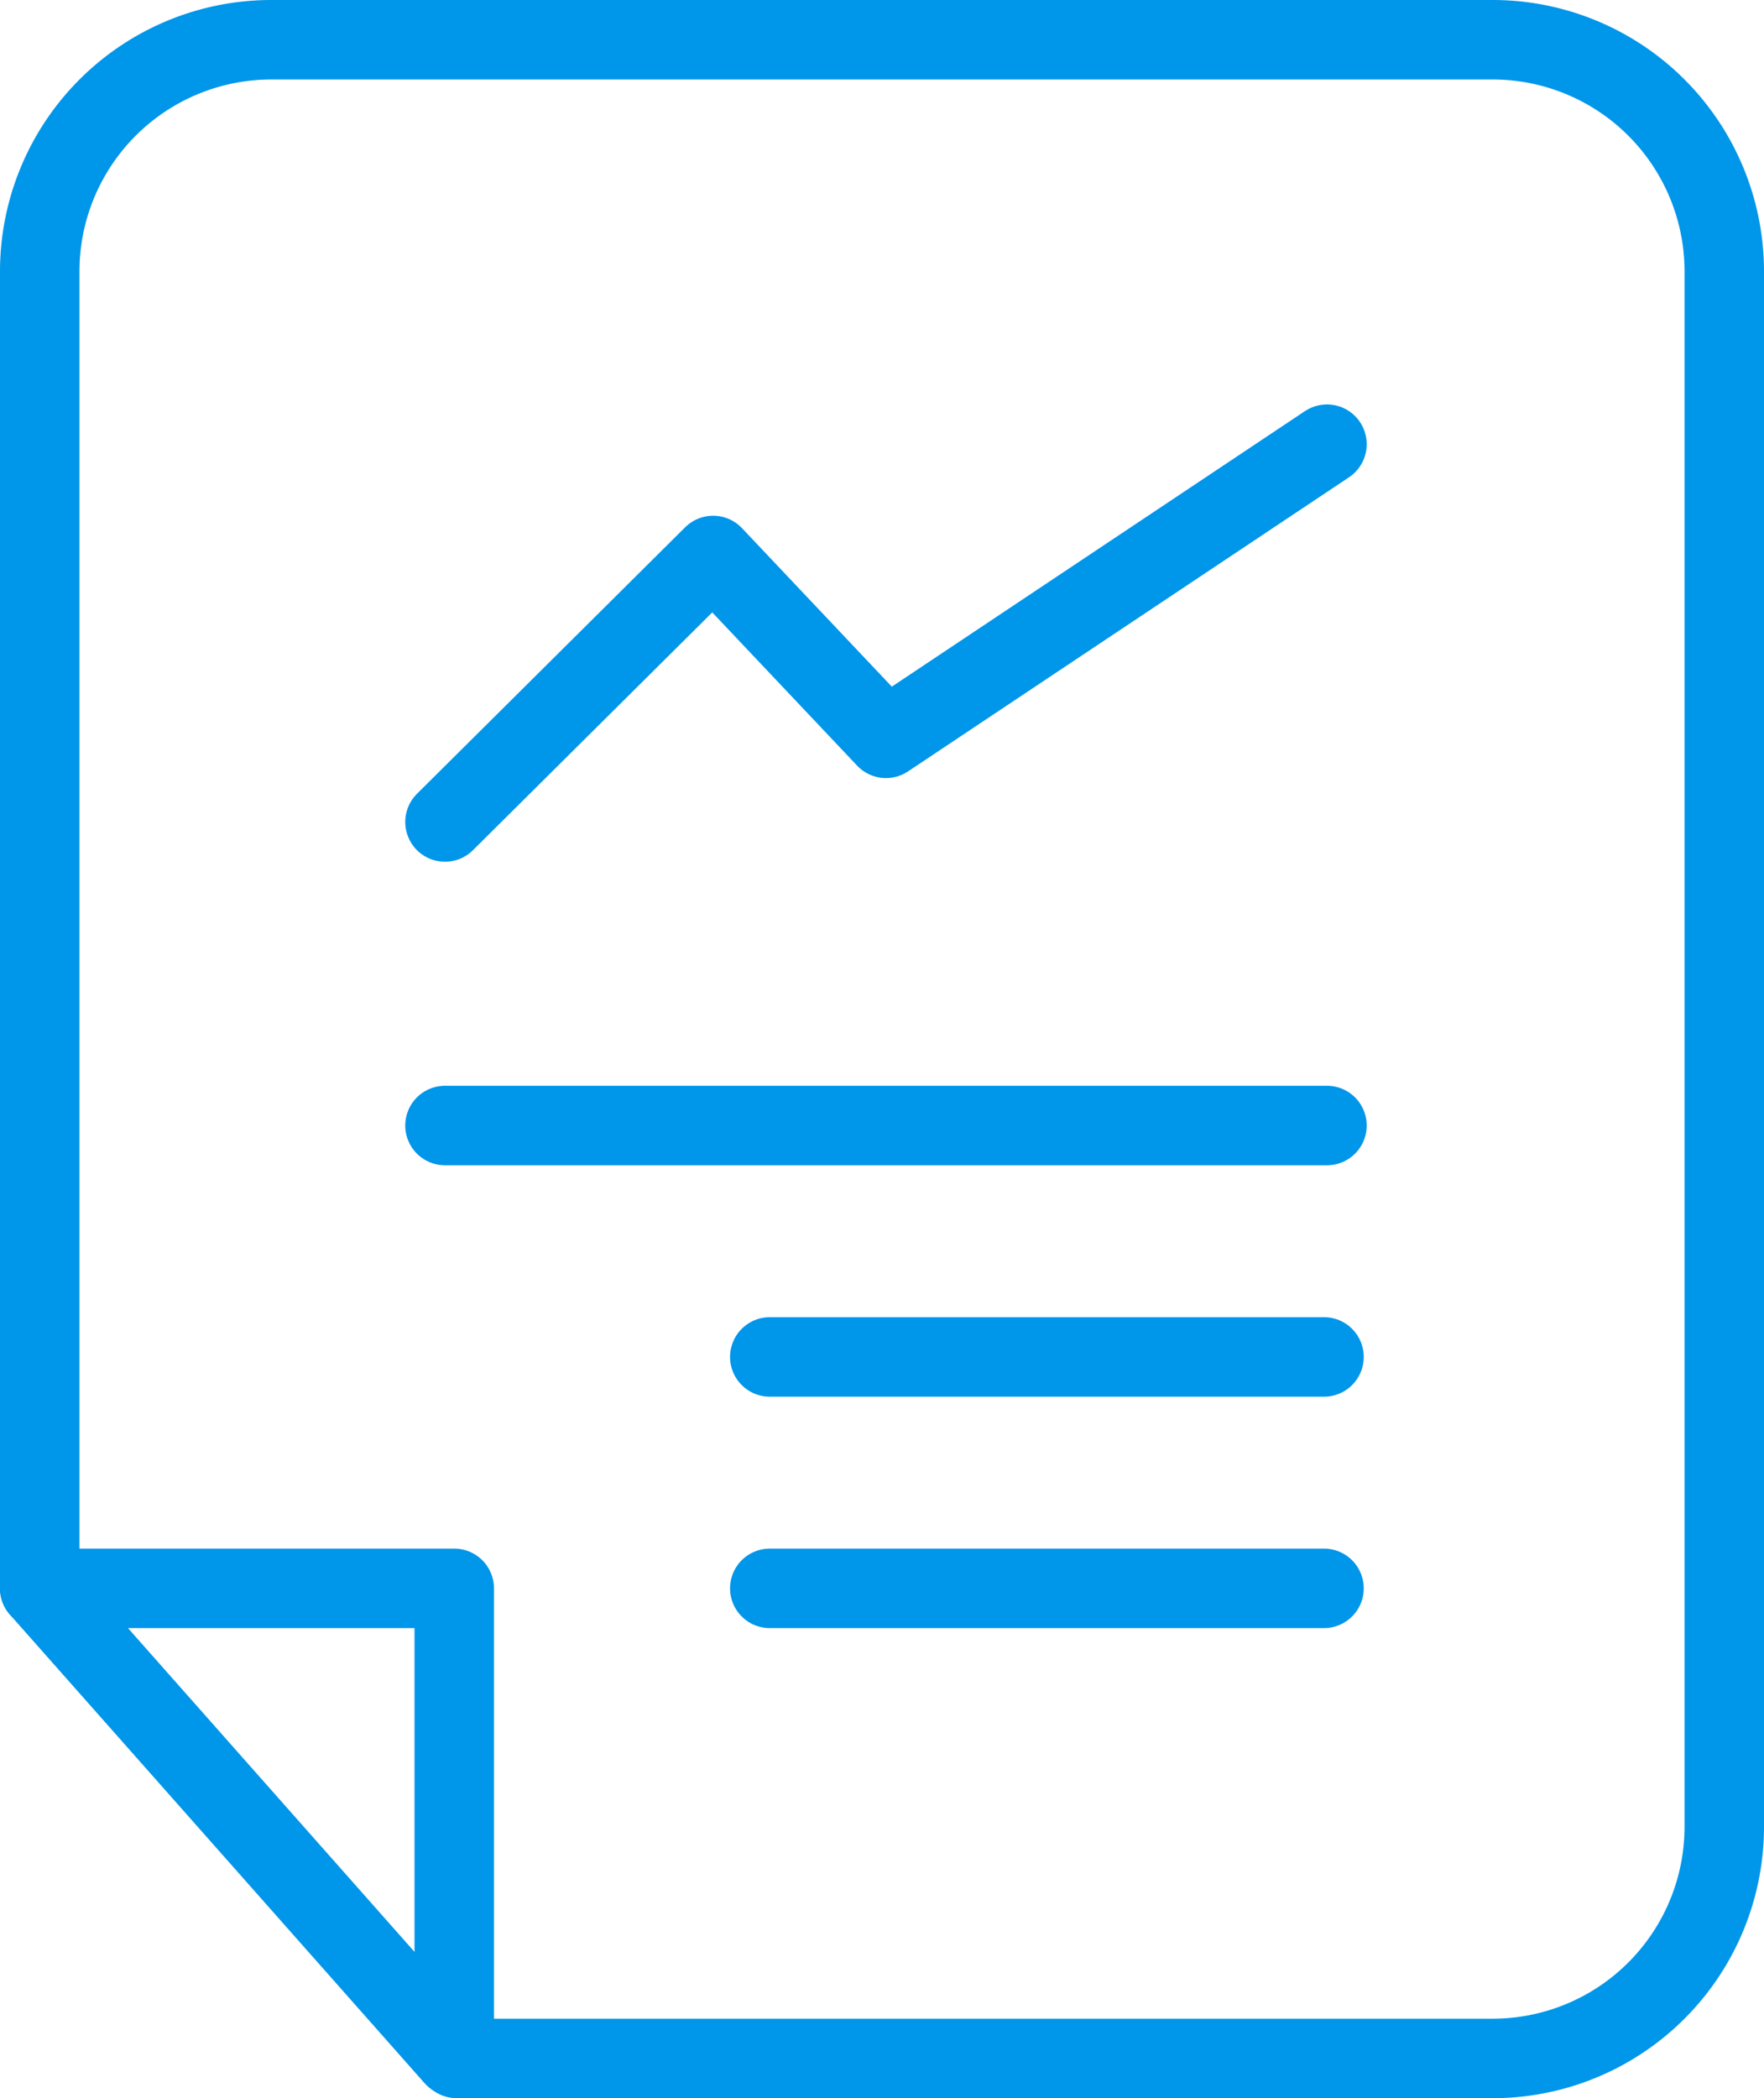
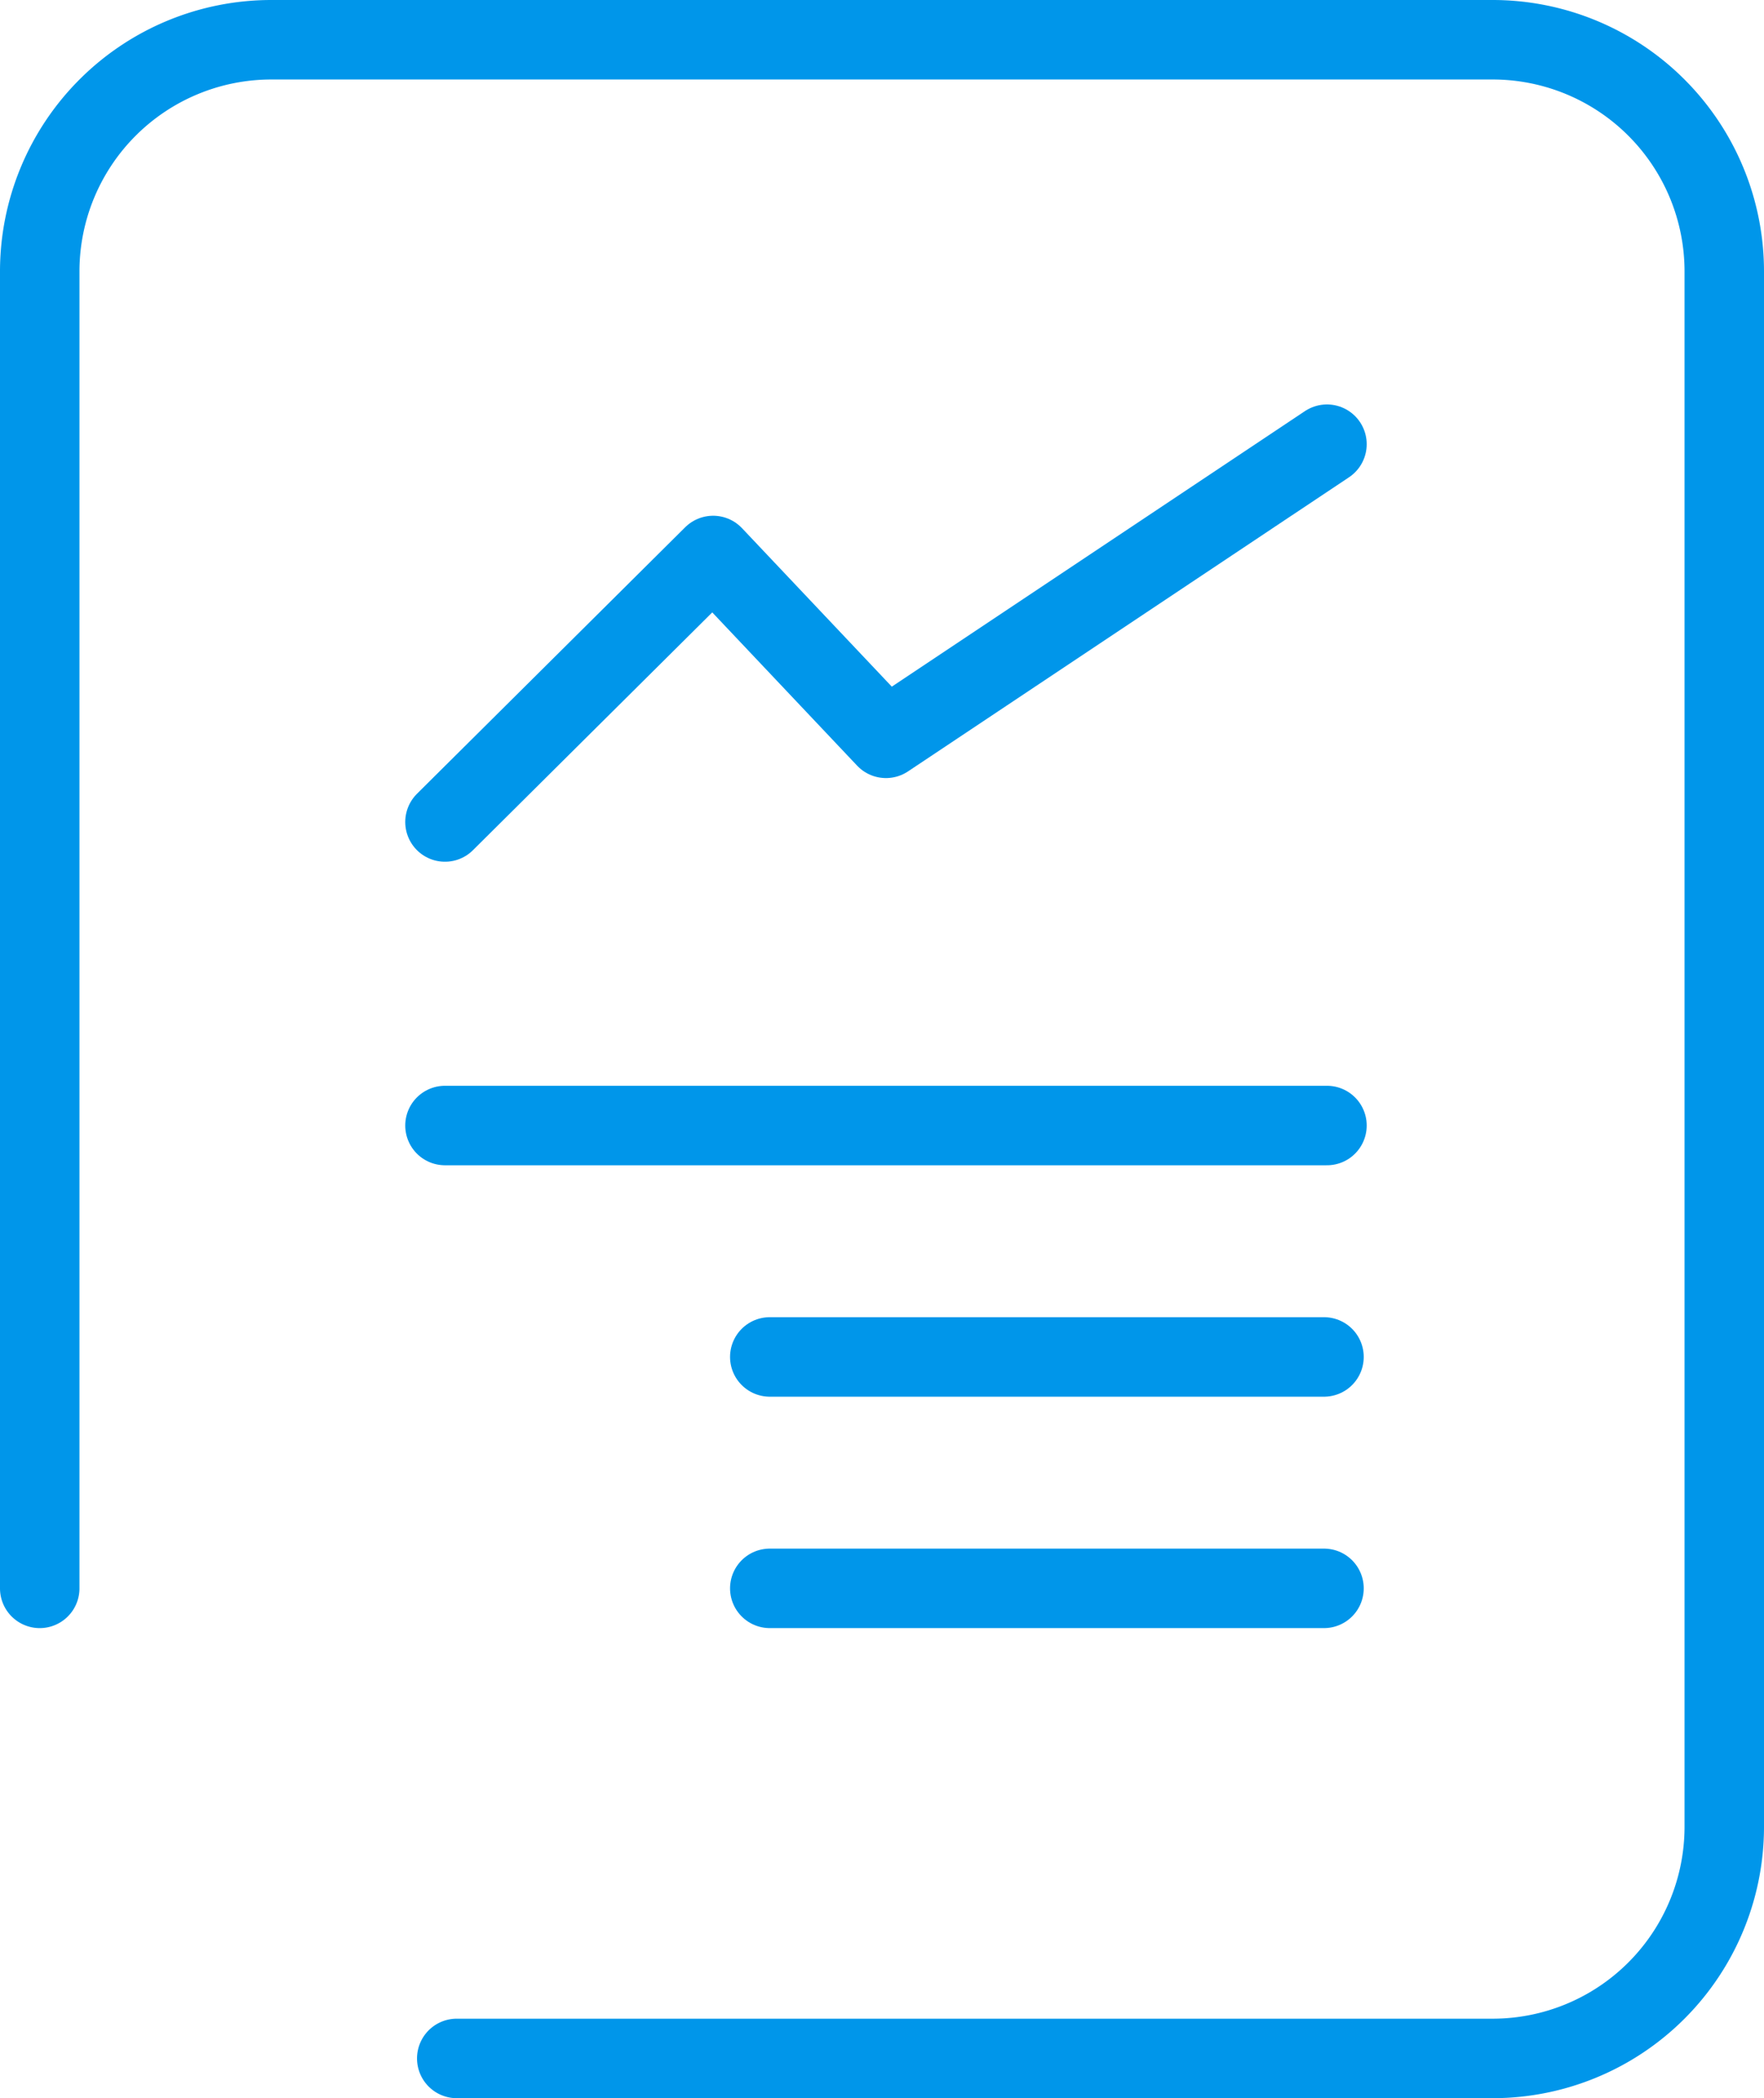
<svg xmlns="http://www.w3.org/2000/svg" width="66.6" height="79.181" viewBox="0 0 66.6 79.181">
  <defs>
    <clipPath id="clip-path">
      <rect id="Rectángulo_465" data-name="Rectángulo 465" width="66.6" height="79.181" transform="translate(0 0)" fill="none" stroke="#0096ea" stroke-width="3" />
    </clipPath>
  </defs>
  <g id="Grupo_159" data-name="Grupo 159" transform="translate(0 0)">
    <g id="Grupo_158" data-name="Grupo 158" clip-path="url(#clip-path)">
      <path id="Trazado_161" data-name="Trazado 161" d="M1.5,59.941v-49.7A8.745,8.745,0,0,1,10.245,1.5h46.11A8.745,8.745,0,0,1,65.1,10.245V68.936a8.745,8.745,0,0,1-8.745,8.745H17.245" fill="none" stroke="#0096ea" stroke-linecap="round" stroke-linejoin="round" stroke-width="3" />
-       <path id="Trazado_162" data-name="Trazado 162" d="M17.15,77.617V59.941H1.5Z" fill="none" stroke="#0096ea" stroke-linecap="round" stroke-linejoin="round" stroke-width="3" />
      <line id="Línea_52" data-name="Línea 52" x1="33.3" transform="translate(16.8 42.475)" fill="none" stroke="#0096ea" stroke-linecap="round" stroke-linejoin="round" stroke-width="3" />
      <line id="Línea_53" data-name="Línea 53" x2="20.925" transform="translate(29.063 51.208)" fill="none" stroke="#0096ea" stroke-linecap="round" stroke-linejoin="round" stroke-width="3" />
      <line id="Línea_54" data-name="Línea 54" x2="20.925" transform="translate(29.063 59.941)" fill="none" stroke="#0096ea" stroke-linecap="round" stroke-linejoin="round" stroke-width="3" />
      <path id="Trazado_163" data-name="Trazado 163" d="M16.8,31.02,26.925,20.963l6.525,6.9,16.65-11.1" fill="none" stroke="#0096ea" stroke-linecap="round" stroke-linejoin="round" stroke-width="3" />
    </g>
  </g>
</svg>